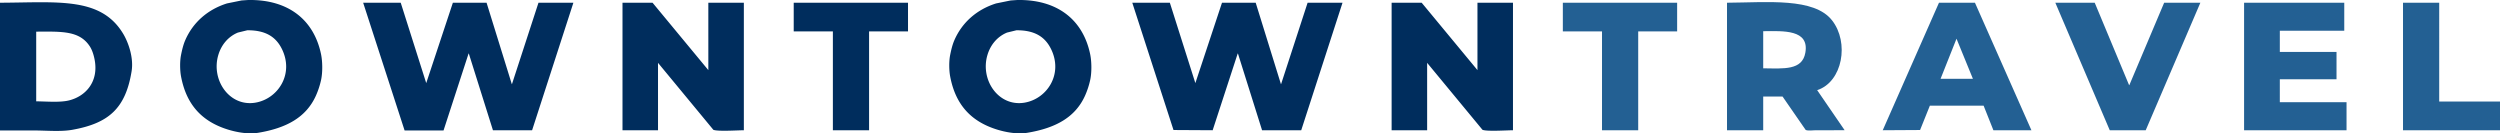
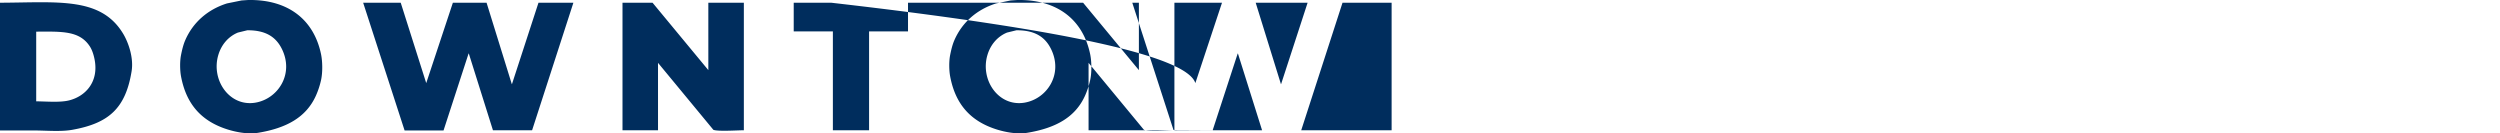
<svg xmlns="http://www.w3.org/2000/svg" width="1098" height="58.4" viewBox="0 0 10980 584">
  <defs>
    <style>
      .cls-1 {
        fill: #236093;
      }

      .cls-1, .cls-2 {
        fill-rule: evenodd;
      }

      .cls-2 {
        fill: #002d5d;
      }
    </style>
  </defs>
-   <path id="Фигура_2" data-name="Фигура 2" class="cls-1" d="M6864,12h502V138H7195V572H7036V138H6864V12Zm721,0c178.2-1.234,381.95-23.029,461,77,77.03,97.47,46.81,270.6-65,307q60,87.492,120,175v1H7975c-11.09,0-38.32,3.833-45-2q-50.49-72.993-101-146h-85V572H7585V12Zm931,0h158q123.99,279.972,248,560H8755q-21.495-53.994-43-108H8476q-21.495,53.495-43,107l-164,1Q8392.495,292.028,8516,12Zm511,0h173q75.495,180.983,151,362h1q76.485-180.983,153-362h159q-119.985,279.972-240,560H9266Q9146.51,292.028,9027,12Zm829,0h440V135h-283v93h249V348h-249V449h293V572H9856V12Zm698,0h159V446h267V572h-426V12ZM7744,137V300c91.13,1.139,171.07,9.268,185-68C7947.59,128.836,7833.04,136.145,7744,137Zm849,33q-34.995,87.991-70,176h142Q8629,258.009,8593,170Z" />
-   <path id="Фигура_1" data-name="Фигура 1" class="cls-2" d="M1090,0c180.01-2.889,289.42,90.528,320,238,6.78,32.717,7.37,80.777,0,114a354.257,354.257,0,0,1-22,67c-43.2,97.219-131.24,143.555-253,164-46.62,7.828-99.68-3.371-134-14C887.8,533.94,818.35,460.524,795,335c-4.893-26.3-5.357-66.294,0-93,4.5-22.415,9.734-44.662,18-64C846.654,99.268,911.562,41.819,997,15l64-13ZM4468,0c180.01-2.889,289.42,90.528,320,238,6.78,32.717,7.37,80.777,0,114a354.257,354.257,0,0,1-22,67c-43.2,97.219-131.24,143.555-253,164-46.62,7.828-99.68-3.371-134-14-113.21-35.06-182.65-108.476-206-234-4.89-26.3-5.36-66.294,0-93,4.5-22.415,9.73-44.662,18-64,33.65-78.732,98.56-136.181,184-163l64-13ZM0,12c254.973-1.085,444.323-27.027,542,138,20.234,34.186,46.011,101.258,36,163C551.6,475.854,477.518,541.379,318,570c-51.315,9.207-114.168,3-170,3H0V12Zm1595,0h165Q1816,188.483,1872,365q58.5-176.483,117-353h148q55.5,178.981,111,358c0.33-.667.67-1.333,1-2q57.99-177.983,116-356h153v1q-90.495,279.472-181,559H2165L2059,235h-1q-54.99,168.982-110,338H1777Q1686.01,292.529,1595,12Zm1139,0h132q122.49,147.986,245,296V12h156V572c-26.99.2-116.33,5.989-134-2q-121.485-146.985-243-294V572H2734V12Zm752,0h502V138H3817V572H3658V138H3486V12Zm1487,0h165Q5194,188.483,5250,365q58.5-176.483,117-353h148q55.5,178.981,111,358c0.33-.667.67-1.333,1-2q57.99-177.983,116-356h153v1q-90.495,279.472-181,559H5543L5437,235h-1q-54.99,168.483-110,337l-172-1Q5063.505,291.528,4973,12Zm1139,0h132q122.49,147.986,245,296V12h156V572c-26.99.2-116.33,5.989-134-2q-121.485-146.985-243-294V572H6112V12ZM1086,133q-20.505,5-41,10c-41.78,17.117-72.367,52.723-86,98-33.107,109.953,48.44,228.543,162,210,99.34-16.221,172.83-126.105,116-238C1210.73,161.281,1165.6,132.362,1086,133Zm3378,0q-20.505,5-41,10c-41.78,17.117-72.37,52.723-86,98-33.11,109.953,48.44,228.543,162,210,99.34-16.221,172.83-126.105,116-238C4588.73,161.281,4543.6,132.362,4464,133ZM159,139V445c46.367,0.474,104.177,5.828,144-4,71.674-17.689,132.739-81,112-182-4.22-20.55-10.911-40.738-21-56C348.78,134.6,271.817,138.389,159,139Z" />
+   <path id="Фигура_1" data-name="Фигура 1" class="cls-2" d="M1090,0c180.01-2.889,289.42,90.528,320,238,6.78,32.717,7.37,80.777,0,114a354.257,354.257,0,0,1-22,67c-43.2,97.219-131.24,143.555-253,164-46.62,7.828-99.68-3.371-134-14C887.8,533.94,818.35,460.524,795,335c-4.893-26.3-5.357-66.294,0-93,4.5-22.415,9.734-44.662,18-64C846.654,99.268,911.562,41.819,997,15l64-13ZM4468,0c180.01-2.889,289.42,90.528,320,238,6.78,32.717,7.37,80.777,0,114a354.257,354.257,0,0,1-22,67c-43.2,97.219-131.24,143.555-253,164-46.62,7.828-99.68-3.371-134-14-113.21-35.06-182.65-108.476-206-234-4.89-26.3-5.36-66.294,0-93,4.5-22.415,9.73-44.662,18-64,33.65-78.732,98.56-136.181,184-163l64-13ZM0,12c254.973-1.085,444.323-27.027,542,138,20.234,34.186,46.011,101.258,36,163C551.6,475.854,477.518,541.379,318,570c-51.315,9.207-114.168,3-170,3H0V12Zm1595,0h165Q1816,188.483,1872,365q58.5-176.483,117-353h148q55.5,178.981,111,358c0.33-.667.67-1.333,1-2q57.99-177.983,116-356h153v1q-90.495,279.472-181,559H2165L2059,235h-1q-54.99,168.982-110,338H1777Q1686.01,292.529,1595,12Zm1139,0h132q122.49,147.986,245,296V12h156V572c-26.99.2-116.33,5.989-134-2q-121.485-146.985-243-294V572H2734V12Zm752,0h502V138H3817V572H3658V138H3486V12Zh165Q5194,188.483,5250,365q58.5-176.483,117-353h148q55.5,178.981,111,358c0.33-.667.67-1.333,1-2q57.99-177.983,116-356h153v1q-90.495,279.472-181,559H5543L5437,235h-1q-54.99,168.483-110,337l-172-1Q5063.505,291.528,4973,12Zm1139,0h132q122.49,147.986,245,296V12h156V572c-26.99.2-116.33,5.989-134-2q-121.485-146.985-243-294V572H6112V12ZM1086,133q-20.505,5-41,10c-41.78,17.117-72.367,52.723-86,98-33.107,109.953,48.44,228.543,162,210,99.34-16.221,172.83-126.105,116-238C1210.73,161.281,1165.6,132.362,1086,133Zm3378,0q-20.505,5-41,10c-41.78,17.117-72.37,52.723-86,98-33.11,109.953,48.44,228.543,162,210,99.34-16.221,172.83-126.105,116-238C4588.73,161.281,4543.6,132.362,4464,133ZM159,139V445c46.367,0.474,104.177,5.828,144-4,71.674-17.689,132.739-81,112-182-4.22-20.55-10.911-40.738-21-56C348.78,134.6,271.817,138.389,159,139Z" />
</svg>